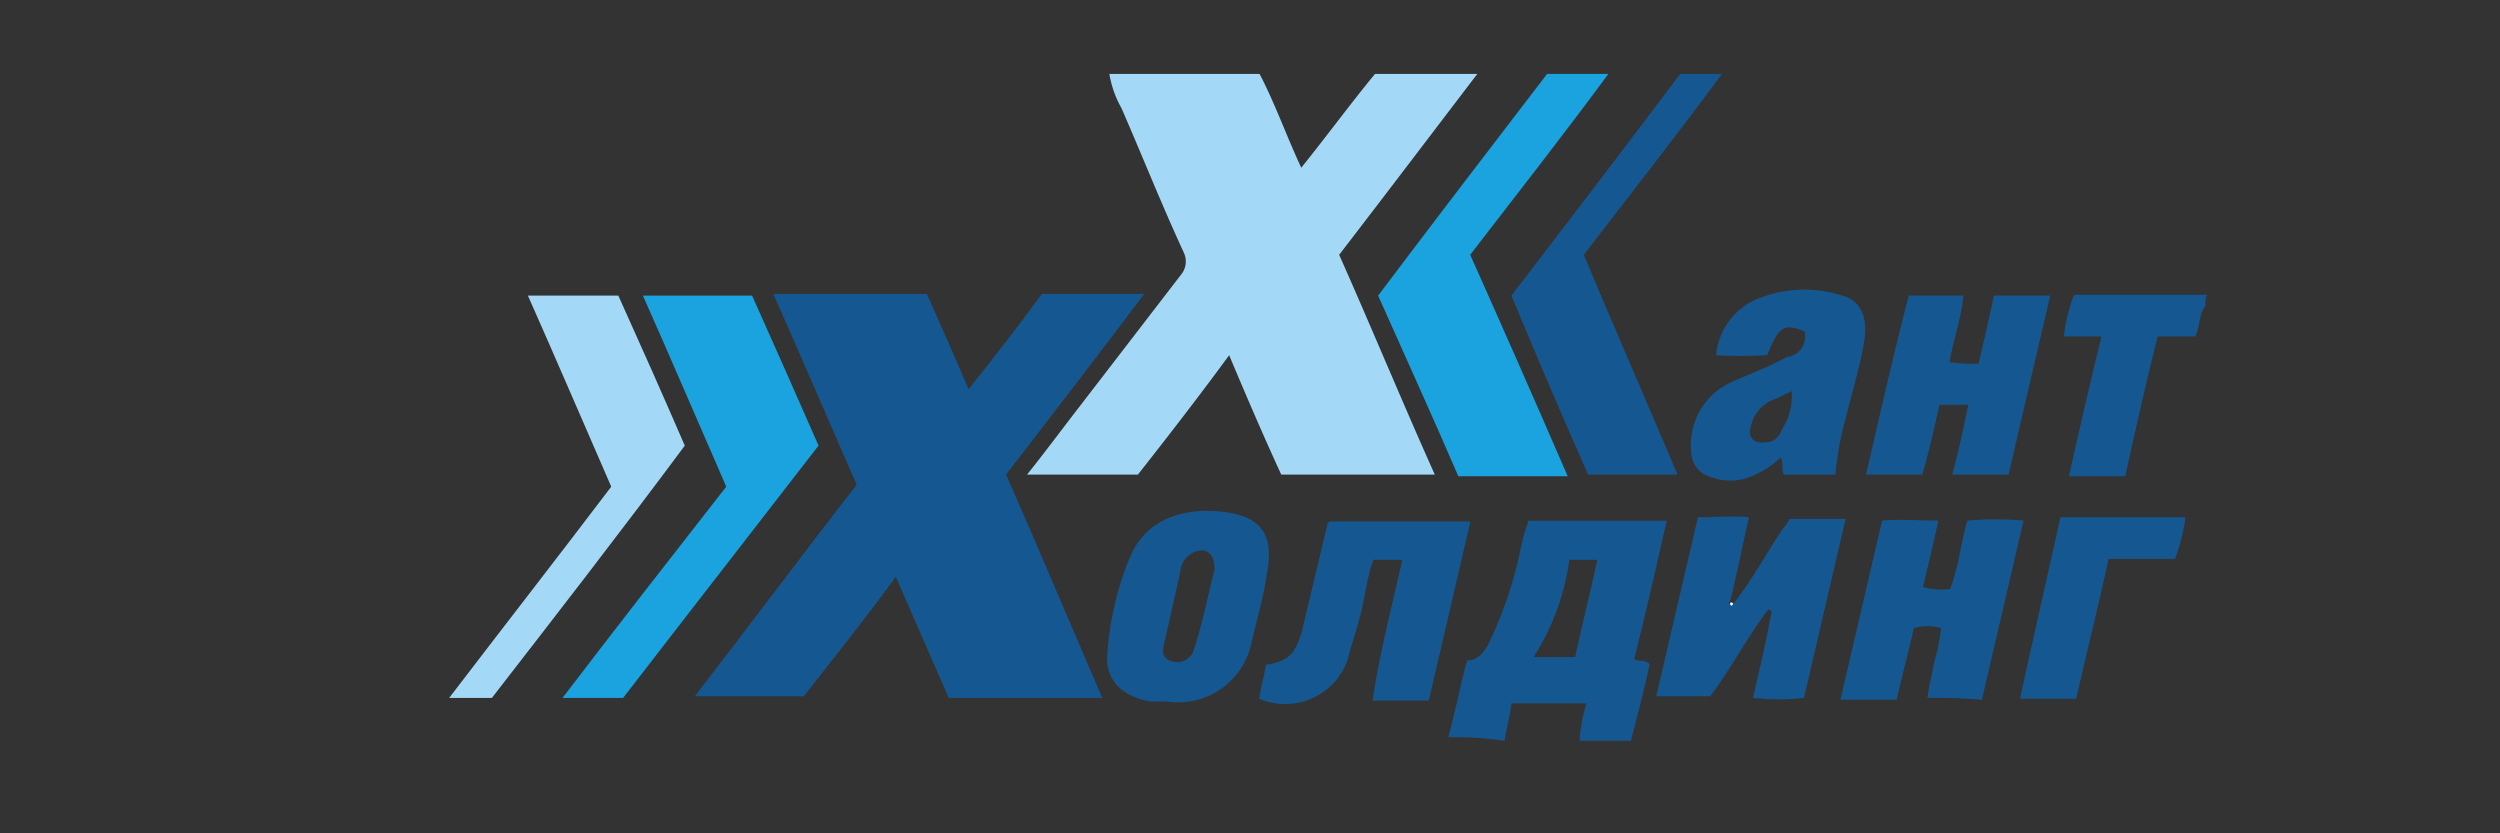
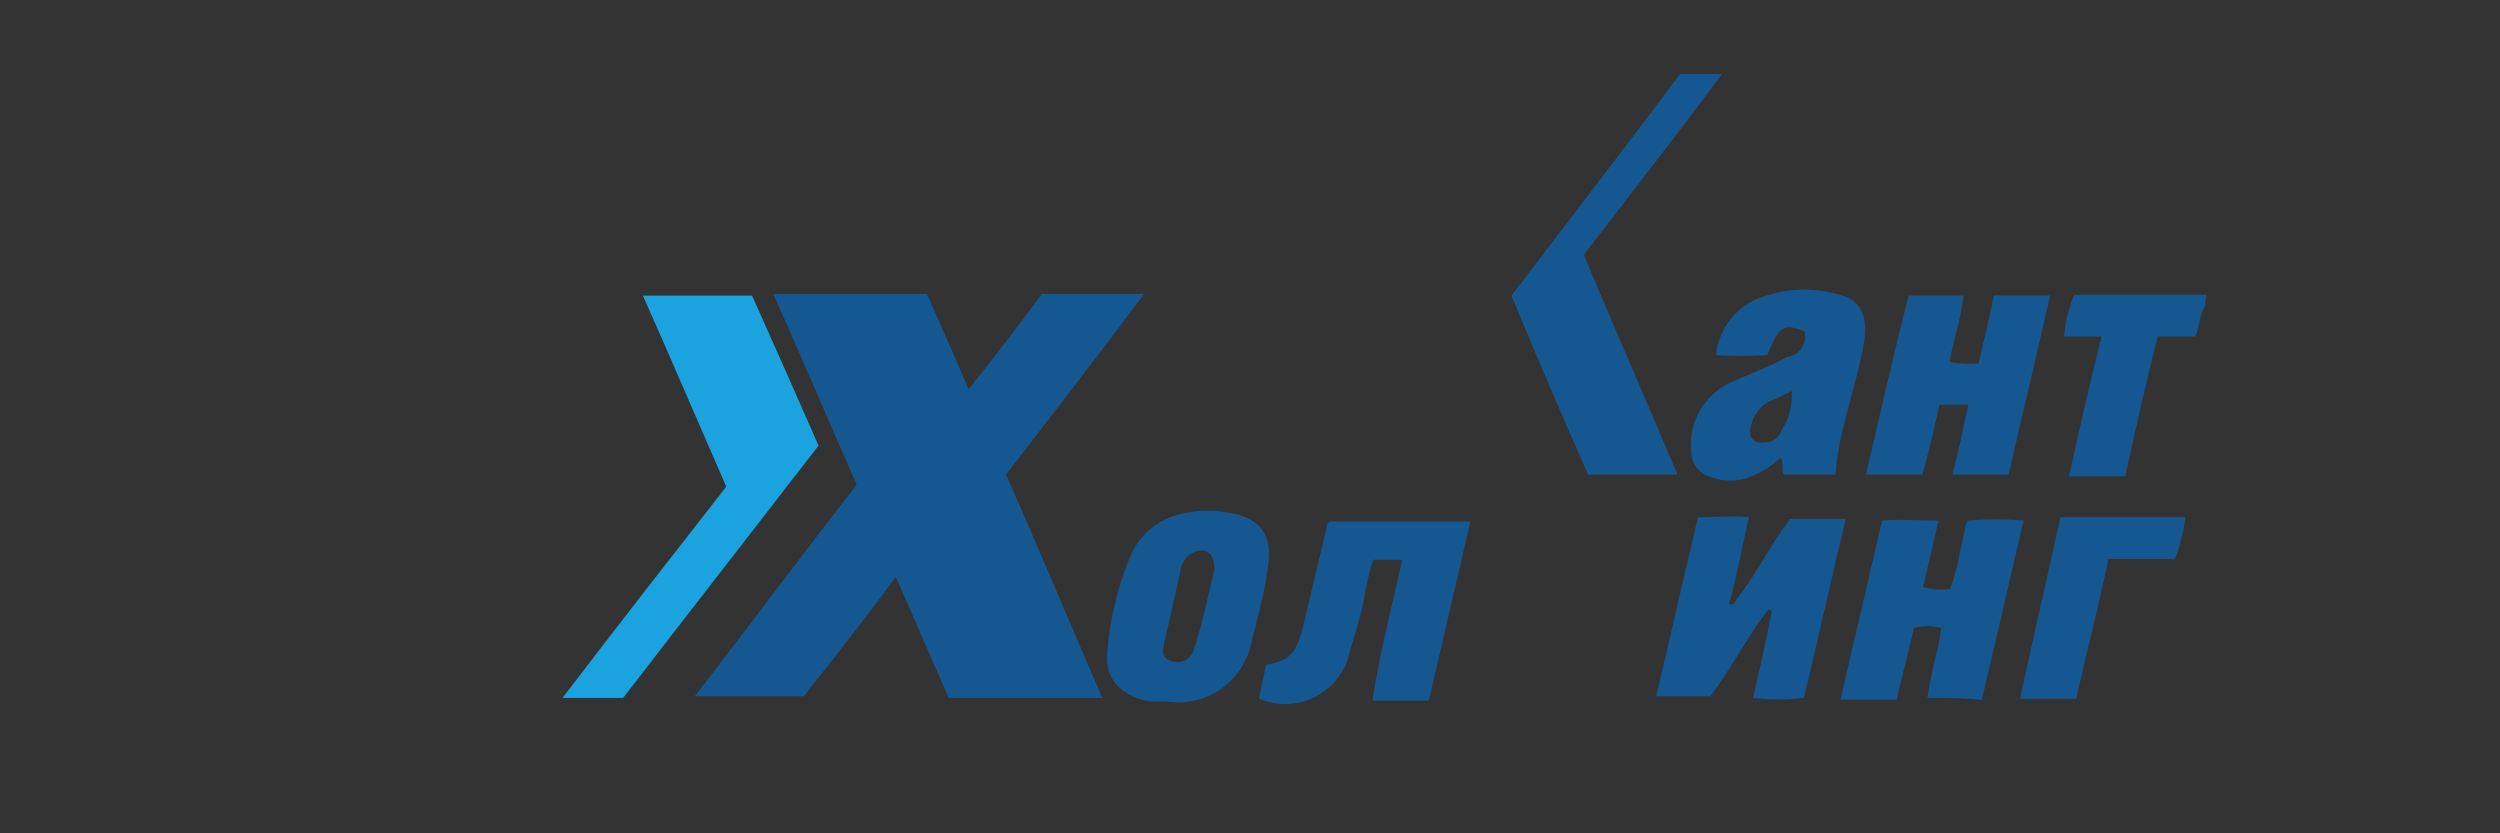
<svg xmlns="http://www.w3.org/2000/svg" id="Слой_1" data-name="Слой 1" viewBox="0 0 120 40">
  <rect x="0" y="0" width="120" height="40" fill="#333333" stroke="none" />
  <defs>
    <style>.cls-1{fill:#155891;}.cls-2{fill:#a3d9f6;}.cls-3{fill:#1aa3de;}.cls-4{fill:#fefeff;}</style>
  </defs>
  <title>Hunt Holding</title>
-   <path class="cls-1" d="M69.52,35.39c.33-1.23.57-2.46.9-3.69.49,0,.74-.32,1-.73A19.83,19.83,0,0,0,73,26.3,9,9,0,0,1,73.37,25H80c-.5,2.21-1,4.42-1.56,6.63.25.17.49,0,.74.25-.25,1.22-.58,2.45-.9,3.68H75.82a7.82,7.82,0,0,1,.33-1.8h-3.6c-.08.65-.25,1.23-.33,1.8A15.75,15.75,0,0,0,69.52,35.39Zm4.09-3.85h2c.33-1.56.73-3.11,1.06-4.67H75.33A11.51,11.51,0,0,1,73.61,31.54Z" />
  <path class="cls-1" d="M105.86,14.68c-.33.41-.25,1-.49,1.47h-1.8c-.58,2.3-1.07,4.5-1.56,6.71h-2.7c.49-2.21,1-4.41,1.56-6.71h-1.8a7.41,7.41,0,0,1,.49-2h6.38A1.06,1.06,0,0,0,105.86,14.68Z" />
  <path class="cls-1" d="M52.91,33.5H45.54L43,27.69c-1.47,2-2.94,3.85-4.42,5.73H33.35C36,30,38.5,26.63,41.12,23.27c-1.31-3-2.62-6.05-4-9.16h7.37c.65,1.47,1.31,2.94,2,4.58,1.23-1.55,2.37-3,3.52-4.58h4.91c-2.21,2.94-4.42,5.81-6.63,8.67C49.88,26.38,51.35,29.9,52.91,33.5Z" />
-   <path class="cls-2" d="M54.62,22.78H49.3c.91-1.14,1.64-2.13,2.46-3.19l4.91-6.38a1,1,0,0,0,.16-1.07c-1.06-2.29-2-4.66-3-6.95a5,5,0,0,1-.58-1.64h7.21c.73,1.39,1.3,3,2,4.5C63.71,6.5,64.85,4.94,66,3.55h4.91c-2.29,3-4.42,5.81-6.63,8.68,1.56,3.51,3,7,4.59,10.55H61.5C60.68,21,59.86,19.1,59,17.05,57.57,19,56.1,20.9,54.62,22.78Z" />
-   <path class="cls-3" d="M75.25,22.86H70c-1.23-2.86-2.54-5.72-3.85-8.67,2.71-3.6,5.41-7.12,8.11-10.64h2.94c-2.21,3-4.42,5.81-6.63,8.68C72.14,15.74,73.69,19.26,75.25,22.86Z" />
  <path class="cls-3" d="M29.91,33.5H27c2.62-3.43,5.24-6.79,7.86-10.14-1.31-3-2.62-6.06-4-9.17h5.24c1.06,2.37,2.12,4.75,3.19,7.2C36.13,25.48,33,29.49,29.91,33.5Z" />
  <path class="cls-1" d="M80.65,3.55h2c-2.21,3-4.42,5.81-6.63,8.68,1.47,3.51,3,7,4.5,10.55H76.23q-1.85-4.17-3.68-8.59C75.25,10.67,78,7.07,80.65,3.55Z" />
-   <path class="cls-2" d="M23.61,33.5H21.56c2.62-3.43,5.24-6.79,7.78-10.14-1.31-3-2.62-6.06-4-9.17h4.34c1.07,2.37,2.13,4.75,3.19,7.2C29.83,25.48,26.72,29.49,23.61,33.5Z" />
  <path class="cls-1" d="M83.19,29c.9-1.14,1.55-2.37,2.37-3.6a1.76,1.76,0,0,0,.33-.49h2.7l-2,8.59a11.15,11.15,0,0,1-2.45,0c.33-1.39.65-2.78.9-4.17-.08,0-.08-.08-.16-.08-1,1.31-1.8,2.86-2.79,4.17H79.5l2-8.59c.82,0,1.64-.08,2.45,0-.32,1.39-.57,2.7-.9,4-.08.08-.08.16,0,.16A.12.12,0,0,0,83.19,29Z" />
  <path class="cls-1" d="M67.31,26.87H65.92c-.33.91-.41,1.89-.66,2.79-.16.65-.41,1.31-.57,2a3.18,3.18,0,0,1-4.25,1.88c.08-.57.24-1.06.32-1.63,1.07-.17,1.39-.49,1.72-1.56l1.23-5.15c0-.09.08-.09.08-.17h6.79l-2,8.6h-2.7C66.25,31.21,66.82,29.08,67.31,26.87Z" />
  <path class="cls-1" d="M94.48,19.43H93.09c-.25,1.14-.49,2.21-.82,3.35h-2.7c.66-2.86,1.31-5.73,2.05-8.59h2.62c-.09,1.06-.49,2.13-.66,3.19a7.65,7.65,0,0,0,1.39.08c.25-1.06.49-2.12.74-3.27h2.7l-2,8.59h-2.7C94,21.72,94.24,20.57,94.48,19.43Z" />
  <path class="cls-1" d="M86.62,15.91c-1-.41-1.22-.25-1.8,1.14a22.19,22.19,0,0,1-2.45,0,3.26,3.26,0,0,1,1.8-2.62,5.91,5.91,0,0,1,4.26-.24c.9.24,1.22,1.06,1.06,2.13s-.57,2.45-.9,3.76a14.65,14.65,0,0,0-.49,2.7H85.64c-.16-.16,0-.49-.16-.82A4.56,4.56,0,0,1,83.68,23,2.82,2.82,0,0,1,82,22.86a1.27,1.27,0,0,1-.82-1.14,3.31,3.31,0,0,1,1.89-3.36c.9-.41,1.8-.73,2.7-1.22A1,1,0,0,0,86.62,15.91ZM86,18.77a10.3,10.3,0,0,1-1.06.49,1.78,1.78,0,0,0-.9,1.23c-.17.49.16.82.65.74a.79.79,0,0,0,.82-.58A2.94,2.94,0,0,0,86,18.77Z" />
  <path class="cls-1" d="M92.52,33.5c.08-.65.24-1.22.32-1.71a9.16,9.16,0,0,0,.33-1.64,2.34,2.34,0,0,0-1.31,0c-.24,1.14-.57,2.29-.82,3.44h-2.7l2-8.6c.9-.08,1.8,0,2.7,0-.25,1.15-.49,2.13-.74,3.19a3.31,3.31,0,0,0,1.31.09c.41-1.07.49-2.13.82-3.28a15.21,15.21,0,0,1,2.7,0l-2,8.6A24.72,24.72,0,0,0,92.52,33.5Z" />
  <path class="cls-1" d="M56,33.67H55.2c-1.39-.25-2.13-1.07-2.05-2.21a14.72,14.72,0,0,1,1.07-4.67c.81-2,2.78-2.45,4.58-2.21s2.37,1.15,2,3c-.16,1.15-.49,2.21-.73,3.27A3.59,3.59,0,0,1,56,33.67Zm2.29-6.39c0-.65-.33-1-.9-.81a1.14,1.14,0,0,0-.74,1c-.24,1.06-.49,2.21-.74,3.27-.08.41-.24.82.33,1a.83.83,0,0,0,1.07-.57C57.73,29.9,58,28.51,58.31,27.28Z" />
  <path class="cls-1" d="M98.9,24.83h6a8.82,8.82,0,0,1-.5,2h-3.19c-.49,2.29-1.06,4.5-1.55,6.71h-2.7C97.59,30.64,98.25,27.78,98.9,24.83Z" />
-   <path class="cls-4" d="M83.19,29l-.08.08c-.09-.08-.09-.16,0-.16A.08.08,0,0,1,83.19,29Z" />
</svg>